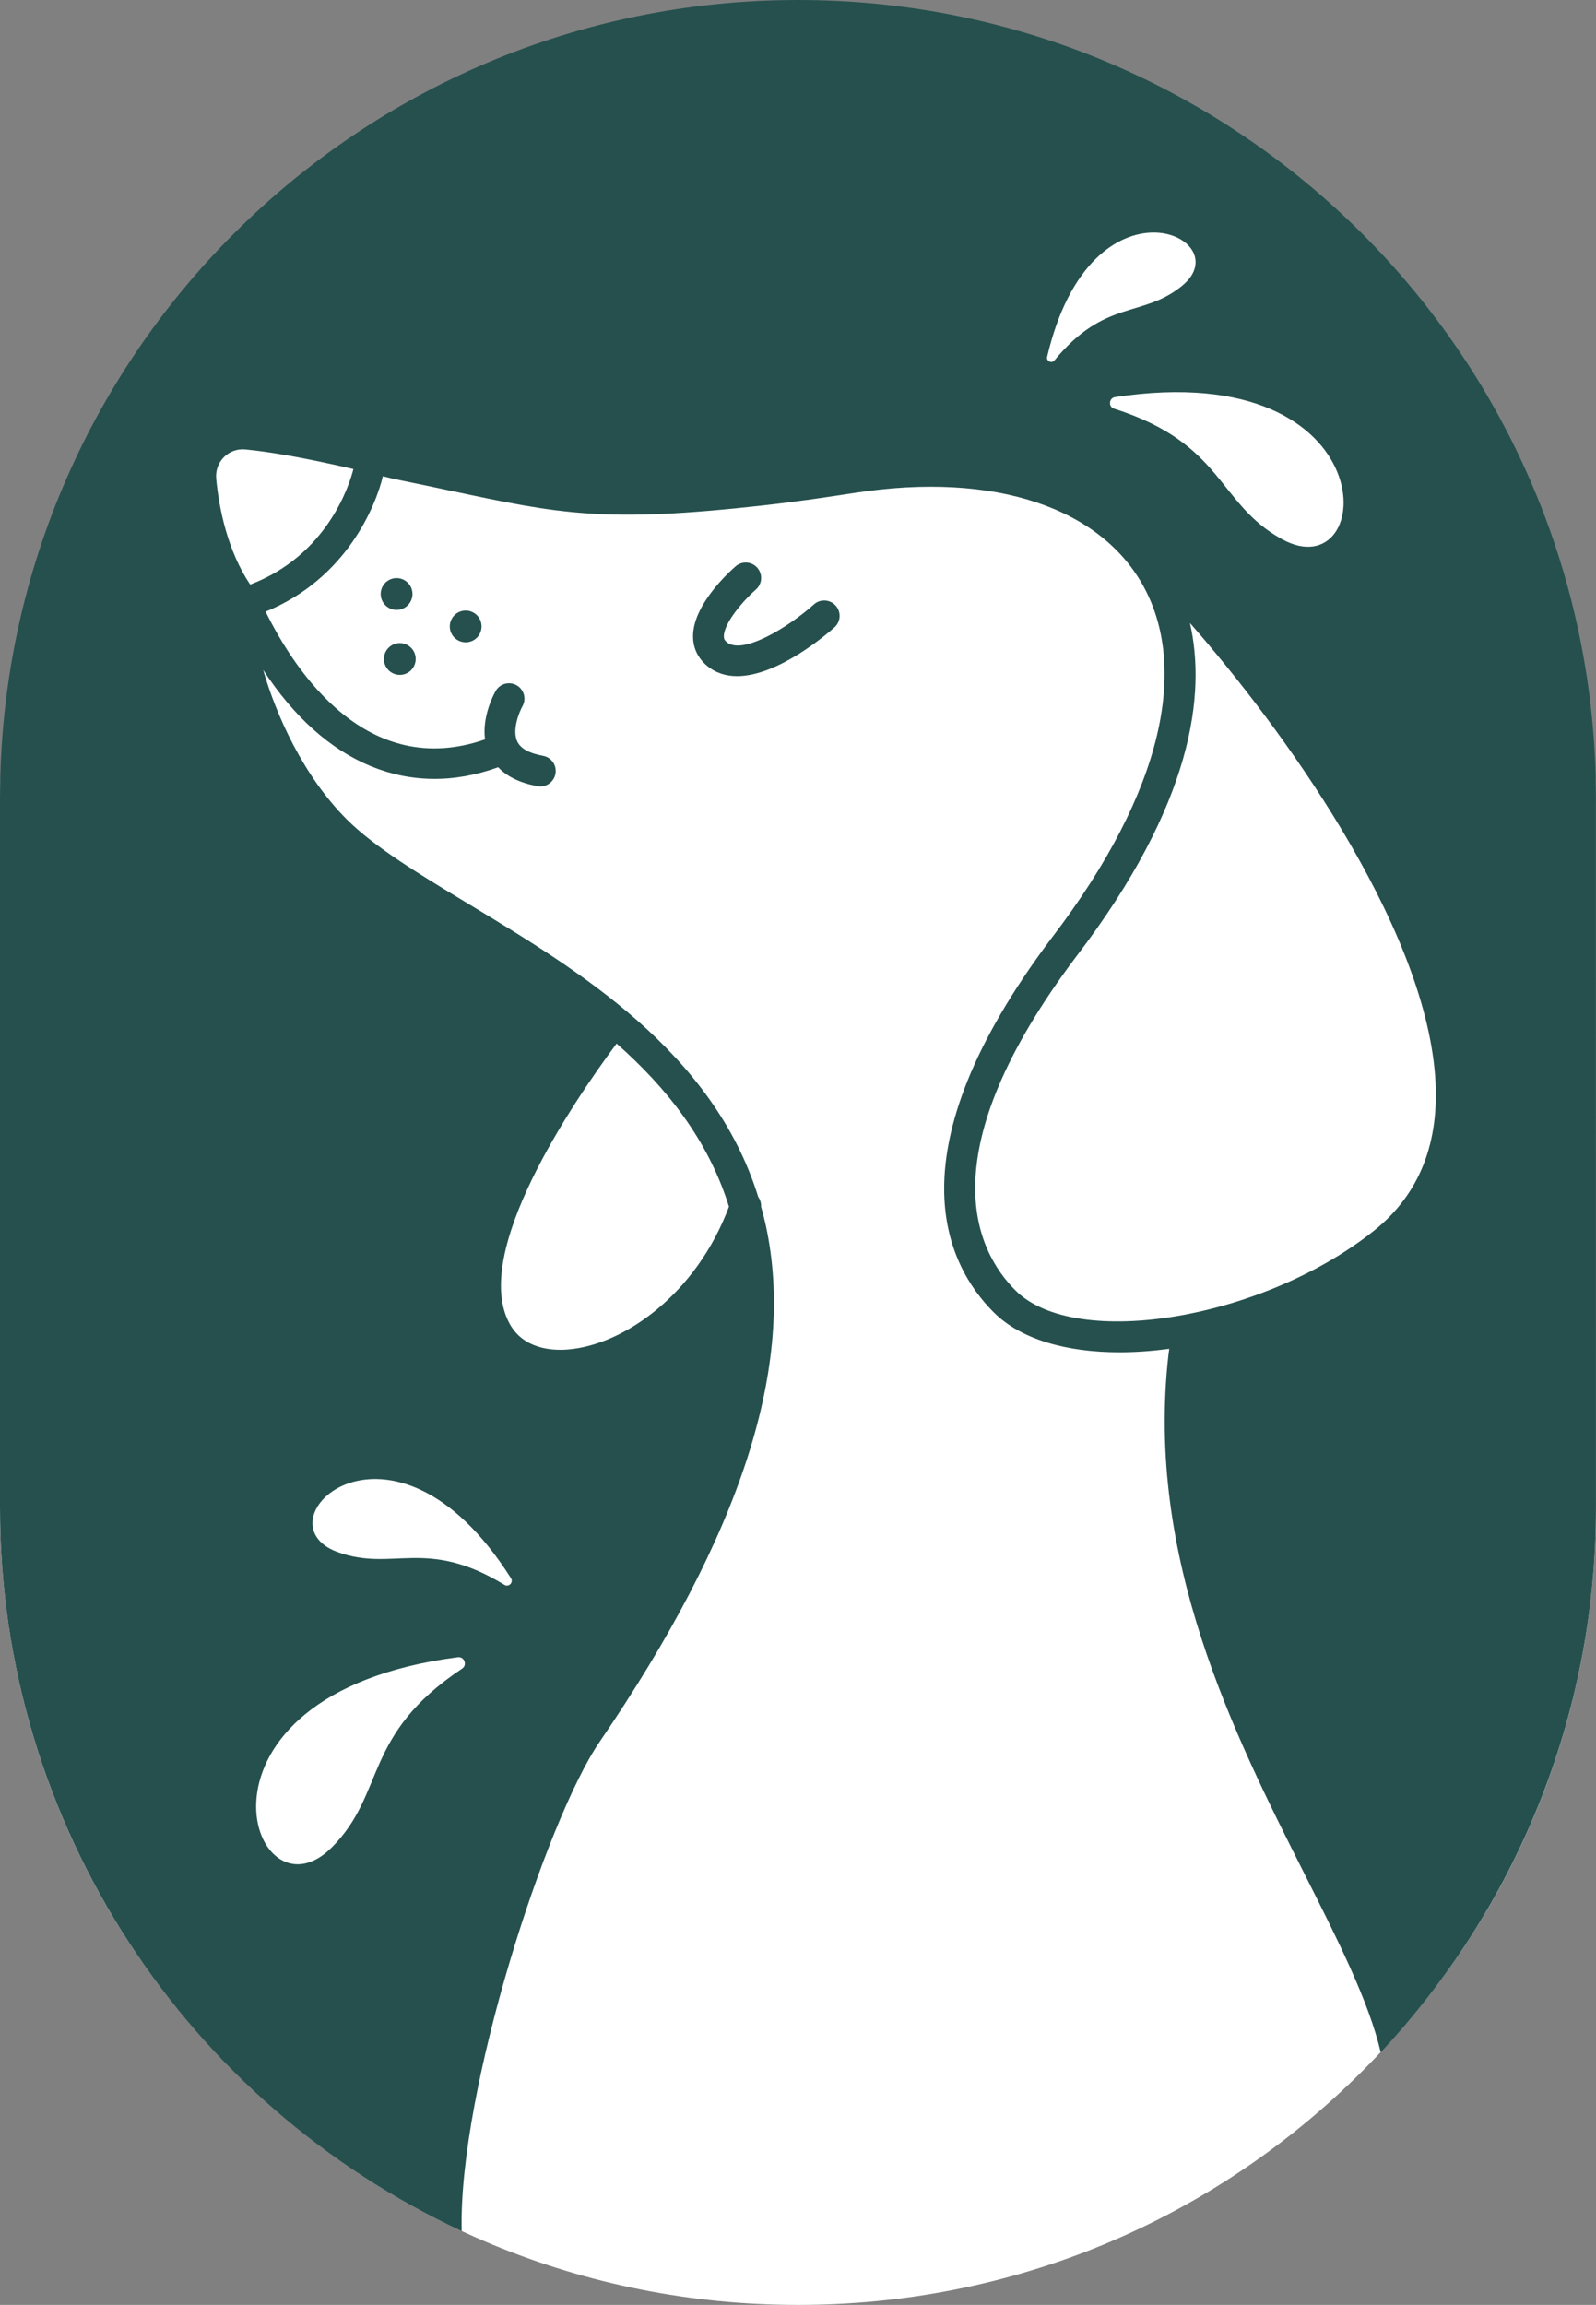
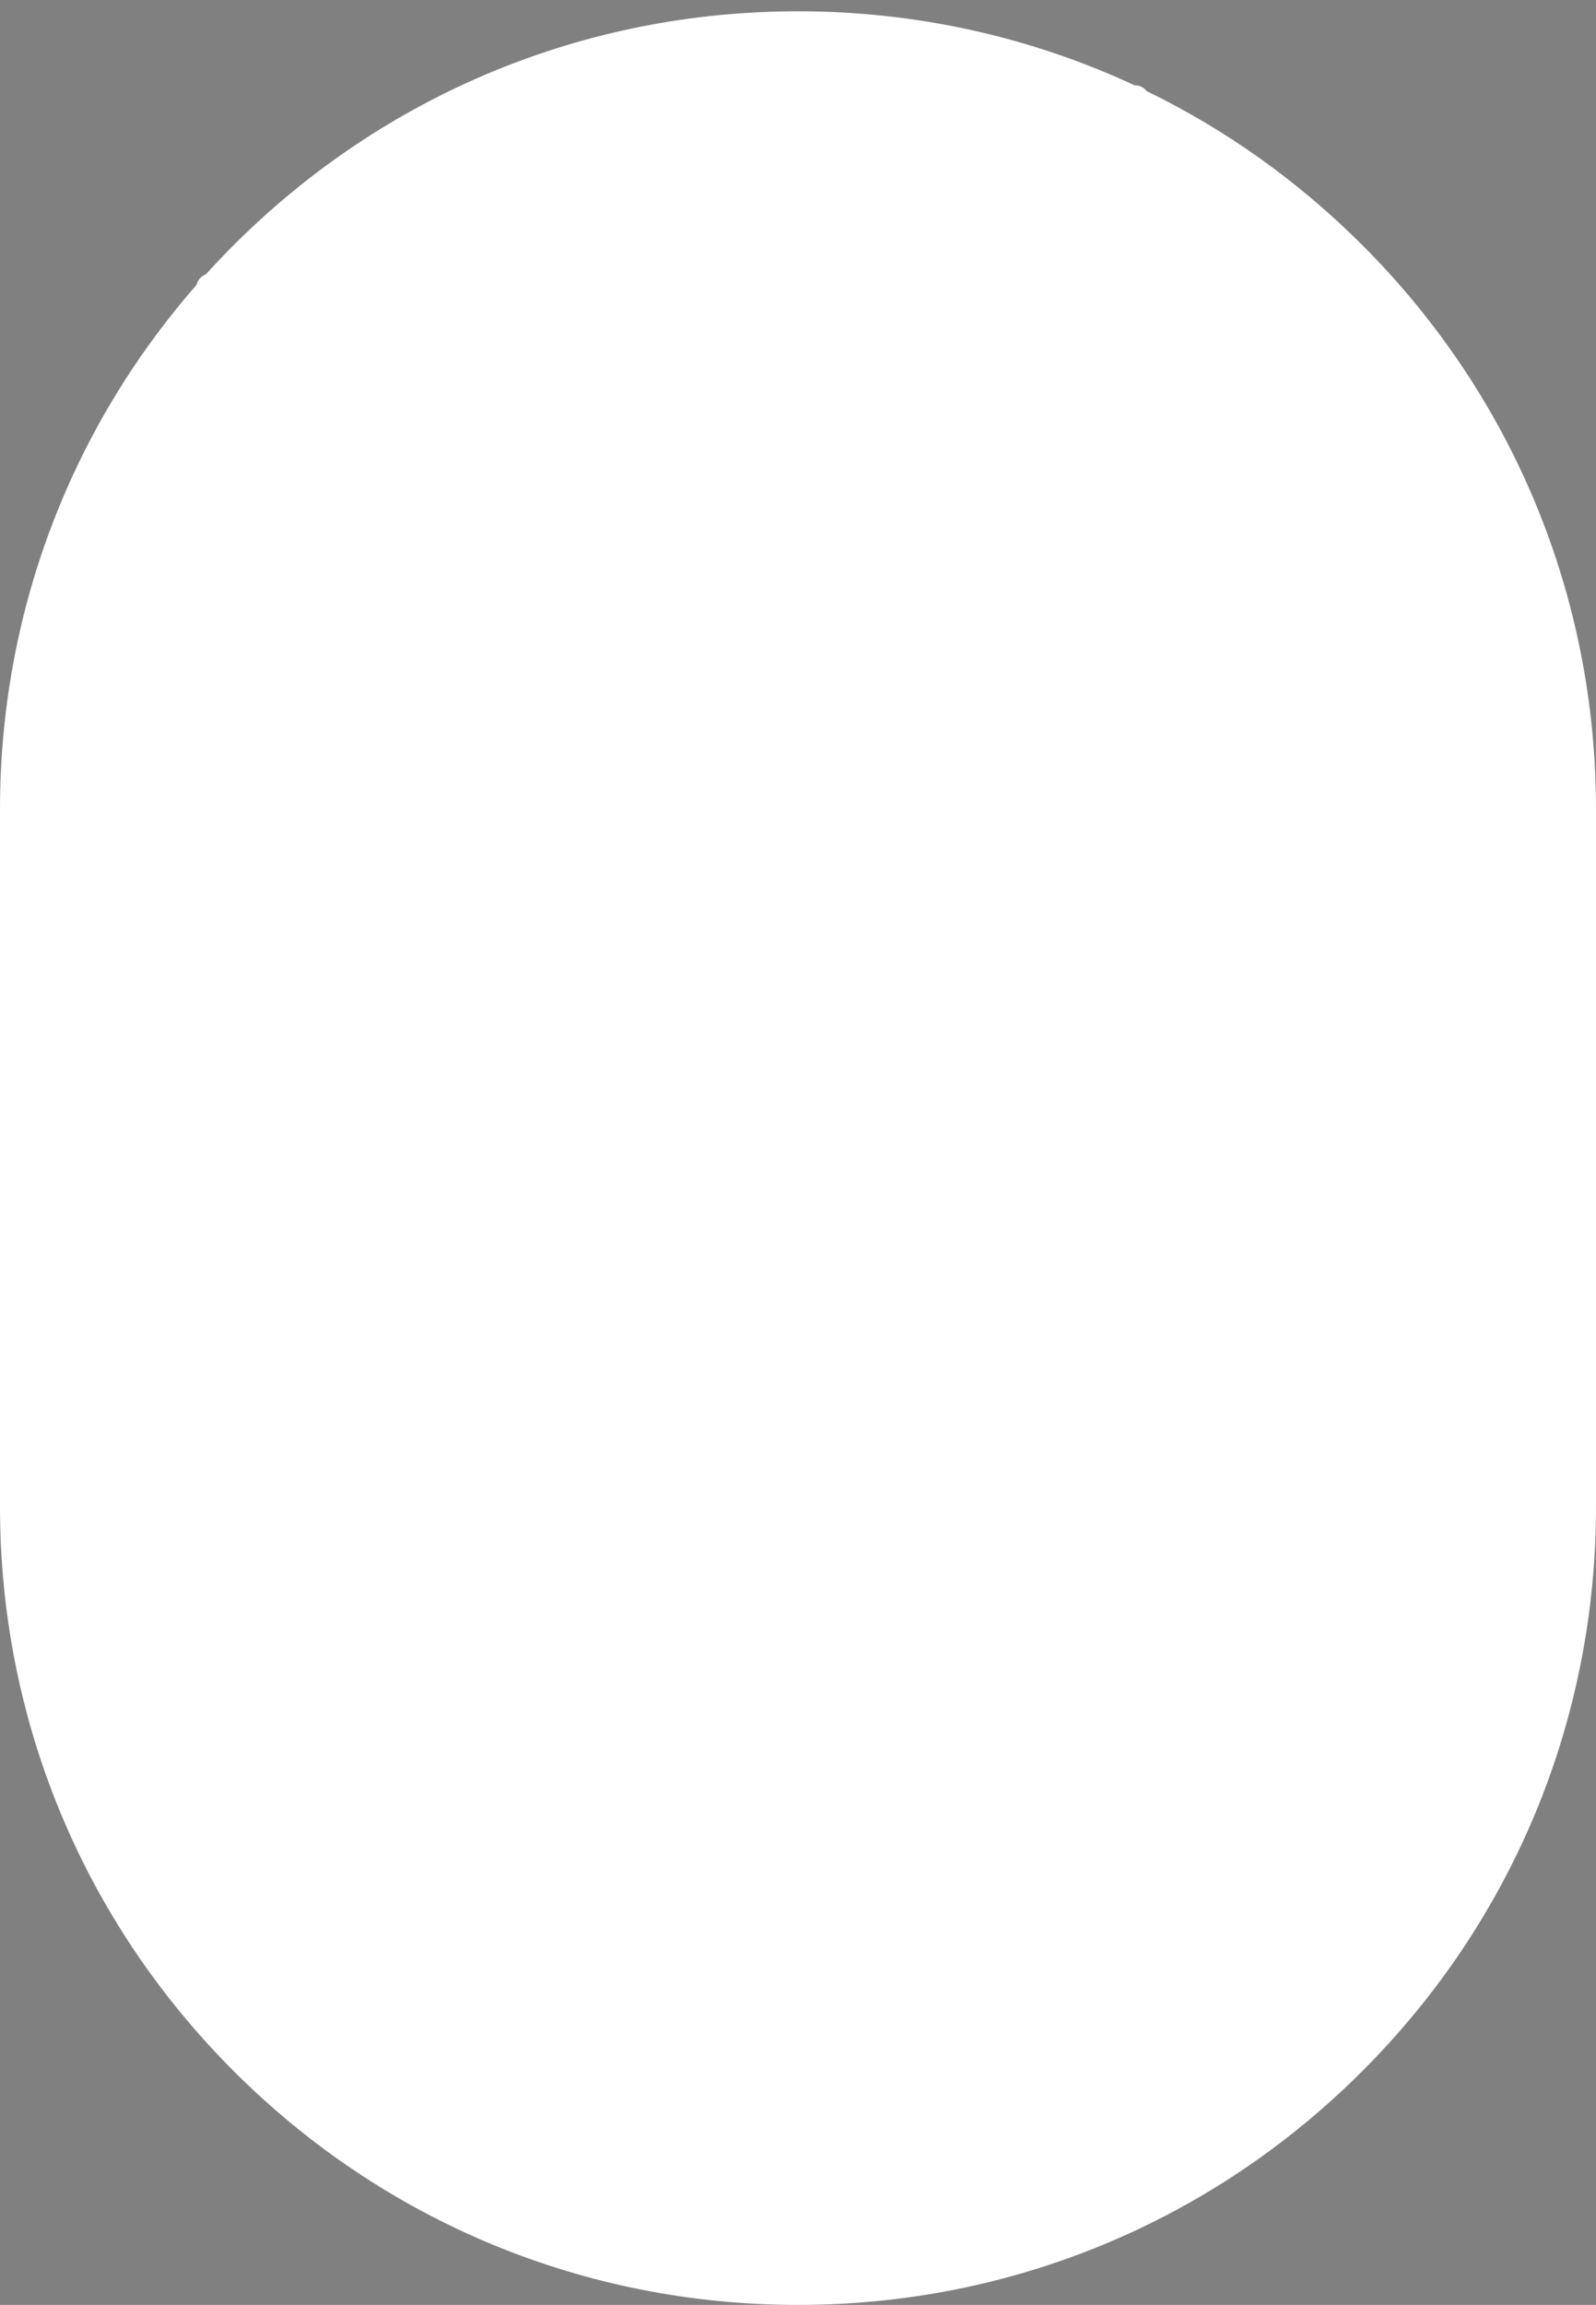
<svg xmlns="http://www.w3.org/2000/svg" xml:space="preserve" style="enable-background:new 0 0 397.14 573.45;" viewBox="0 0 397.14 573.45" y="0px" x="0px" id="Layer_1" version="1.1">
  <rect x="0" y="0" width="397.14" height="573.45" fill="#808080" stroke="none" />
  <style type="text/css">
	.st0{fill:#FFFFFF;}
	.st1{fill:#25504E;}
</style>
  <g>
    <path d="M51.23,68.25c-1.2,0.45-2.05,1.46-2.34,2.64C17.28,107.05,0,152.89,0,201.38v173.5   c0,53.04,20.65,102.9,58.16,140.41c37.5,37.5,87.37,58.16,140.41,58.16h0c53.04,0,102.9-20.65,140.41-58.16   c37.5-37.5,58.16-87.37,58.16-140.41v-173.5c0-53.04-20.65-102.91-58.16-140.41c-15.89-15.89-34.01-28.75-53.64-38.3   c-0.69-0.88-1.76-1.46-2.96-1.46c-0.03,0-0.05,0-0.08,0c-0.01,0-0.01,0-0.02,0c-25.89-12.05-54.31-18.4-83.71-18.4   c-53.04,0-102.9,20.66-140.41,58.16C55.78,63.35,53.47,65.77,51.23,68.25z" class="st0" />
    <g>
-       <path d="M112.73,153.46c-1.32,1.74-0.99,4.22,0.75,5.54c1.74,1.32,4.22,0.99,5.54-0.75c1.32-1.74,0.99-4.22-0.75-5.54    C116.53,151.39,114.05,151.72,112.73,153.46z" class="st1" />
-       <path d="M188.09,146.68c1.59-1.39,1.75-3.82,0.36-5.41c-1.39-1.6-3.81-1.76-5.41-0.37    c-1.77,1.55-10.64,9.67-10.59,17.46c0.01,2.84,1.19,5.33,3.39,7.21c2.22,1.89,4.83,2.65,7.57,2.65    c10.28,0,22.54-10.62,24.23-12.13c1.58-1.41,1.72-3.83,0.31-5.41c-1.41-1.58-3.84-1.72-5.41-0.31    c-6.45,5.75-17.82,12.69-21.73,9.37c-0.57-0.49-0.69-0.9-0.69-1.41C180.1,155.12,184.77,149.59,188.09,146.68z" class="st1" />
-       <path d="M198.57,0L198.57,0C88.9,0,0,88.9,0,198.57v176.45c0,79.76,47.05,148.49,114.88,180.07    c-0.85-35.11,21.11-102.4,34.29-121.68c35.39-51.78,48.93-93.84,41.38-128.57c-0.34-1.58-0.74-3.12-1.17-4.64    c0.04-0.86-0.21-1.7-0.7-2.39c-11.23-36.16-44.73-56.39-71.97-72.84c-12.6-7.61-23.49-14.19-30.44-21.13    c-10.86-10.86-17.6-26.07-20.79-37.18c15.26,23.4,36.28,32.26,58.48,24.23c2.24,2.36,5.51,3.94,9.82,4.71    c0.22,0.04,0.45,0.06,0.67,0.06c1.82,0,3.44-1.31,3.77-3.17c0.37-2.09-1.02-4.08-3.11-4.45c-3.41-0.61-5.57-1.81-6.4-3.57    c-1.35-2.86,0.52-7.39,1.29-8.75c1.04-1.83,0.4-4.17-1.43-5.22c-1.84-1.05-4.18-0.42-5.23,1.42c-0.42,0.73-3.42,6.23-2.65,12.04    c-29.27,10.15-47.1-16.6-54.6-31.79c20.22-8.24,27.46-26.47,29.18-33.69c0.48,0.12,0.97,0.24,1.46,0.36    c0.77,0.19,1.24,0.31,1.36,0.33c5.31,1.07,10.02,2.07,14.31,2.98c26.8,5.68,37.89,8.03,77.65,3.58    c8.98-1.01,16.37-2.14,22.88-3.14c69.14-10.61,105.83,36.2,48.71,110.83c-40.15,53.35-26.25,81.21-14.39,93.06    c6.77,6.77,18.13,9.96,31.33,9.96c3.98,0,8.13-0.3,12.37-0.86c-0.12,0.91-0.19,1.43-0.2,1.48    c-5.75,50.65,16.28,94.33,33.99,129.43c8.37,16.59,15.89,31.54,18.83,44.13c33.2-35.49,53.56-83.15,53.56-135.59V198.57    C397.14,88.9,308.24,0,198.57,0z M153.43,259.63c12.39,10.93,22.82,24.03,27.96,40.58c-8.14,21.8-26.12,34.37-40.01,35.53    c-3.94,0.33-11.1-0.06-14.58-6.42C117.17,311.7,142.37,274.52,153.43,259.63z M127.15,392.65c0.67,1.06-0.55,2.31-1.62,1.66    c-19.6-11.95-27.7-3.13-41.53-8.17C63.55,378.7,97.42,345.79,127.15,392.65z M113.92,412.31c1.62-0.21,2.43,1.93,1.07,2.83    c-24.87,16.56-18.91,30.97-32.45,44.51C62.52,479.67,42.3,421.64,113.92,412.31z M62.25,145.44c-5.59-8.32-7.76-18.89-8.45-26.35    c-0.38-4.16,3.06-7.66,7.21-7.27c5.36,0.5,13.78,1.83,26.93,4.88C86.94,120.64,81.45,138.15,62.25,145.44z M262.37,89.68    c-0.69,0.84-2.06,0.16-1.81-0.9c11.04-46.96,48.23-29.61,33.57-17.66C284.22,79.21,275.05,74.27,262.37,89.68z M277.23,101.68    c-1.49-0.47-1.31-2.66,0.24-2.89c68.48-10.36,65.21,48.47,41.46,35.32C302.85,125.22,304.53,110.36,277.23,101.68z M341.92,306.17    c-27.58,22.05-74.28,29.83-89.24,14.88c-10.1-10.1-21.56-34.31,15.08-83.01c29.31-38.3,32.31-65.59,28.34-83.04    c22.69,25.83,58.16,74.49,61.01,112.72C358.34,284.19,353.23,297.13,341.92,306.17z" class="st1" />
-       <path d="M97.09,167.1c1.74,1.32,4.22,0.99,5.54-0.75s0.99-4.22-0.75-5.54c-1.74-1.32-4.22-0.99-5.54,0.75    C95.02,163.29,95.36,165.77,97.09,167.1z" class="st1" />
-       <path d="M101.83,150.18c1.32-1.74,0.99-4.22-0.75-5.54c-1.74-1.32-4.22-0.99-5.54,0.75    c-1.32,1.74-0.99,4.22,0.75,5.54C98.03,152.25,100.51,151.92,101.83,150.18z" class="st1" />
-     </g>
+       </g>
  </g>
</svg>